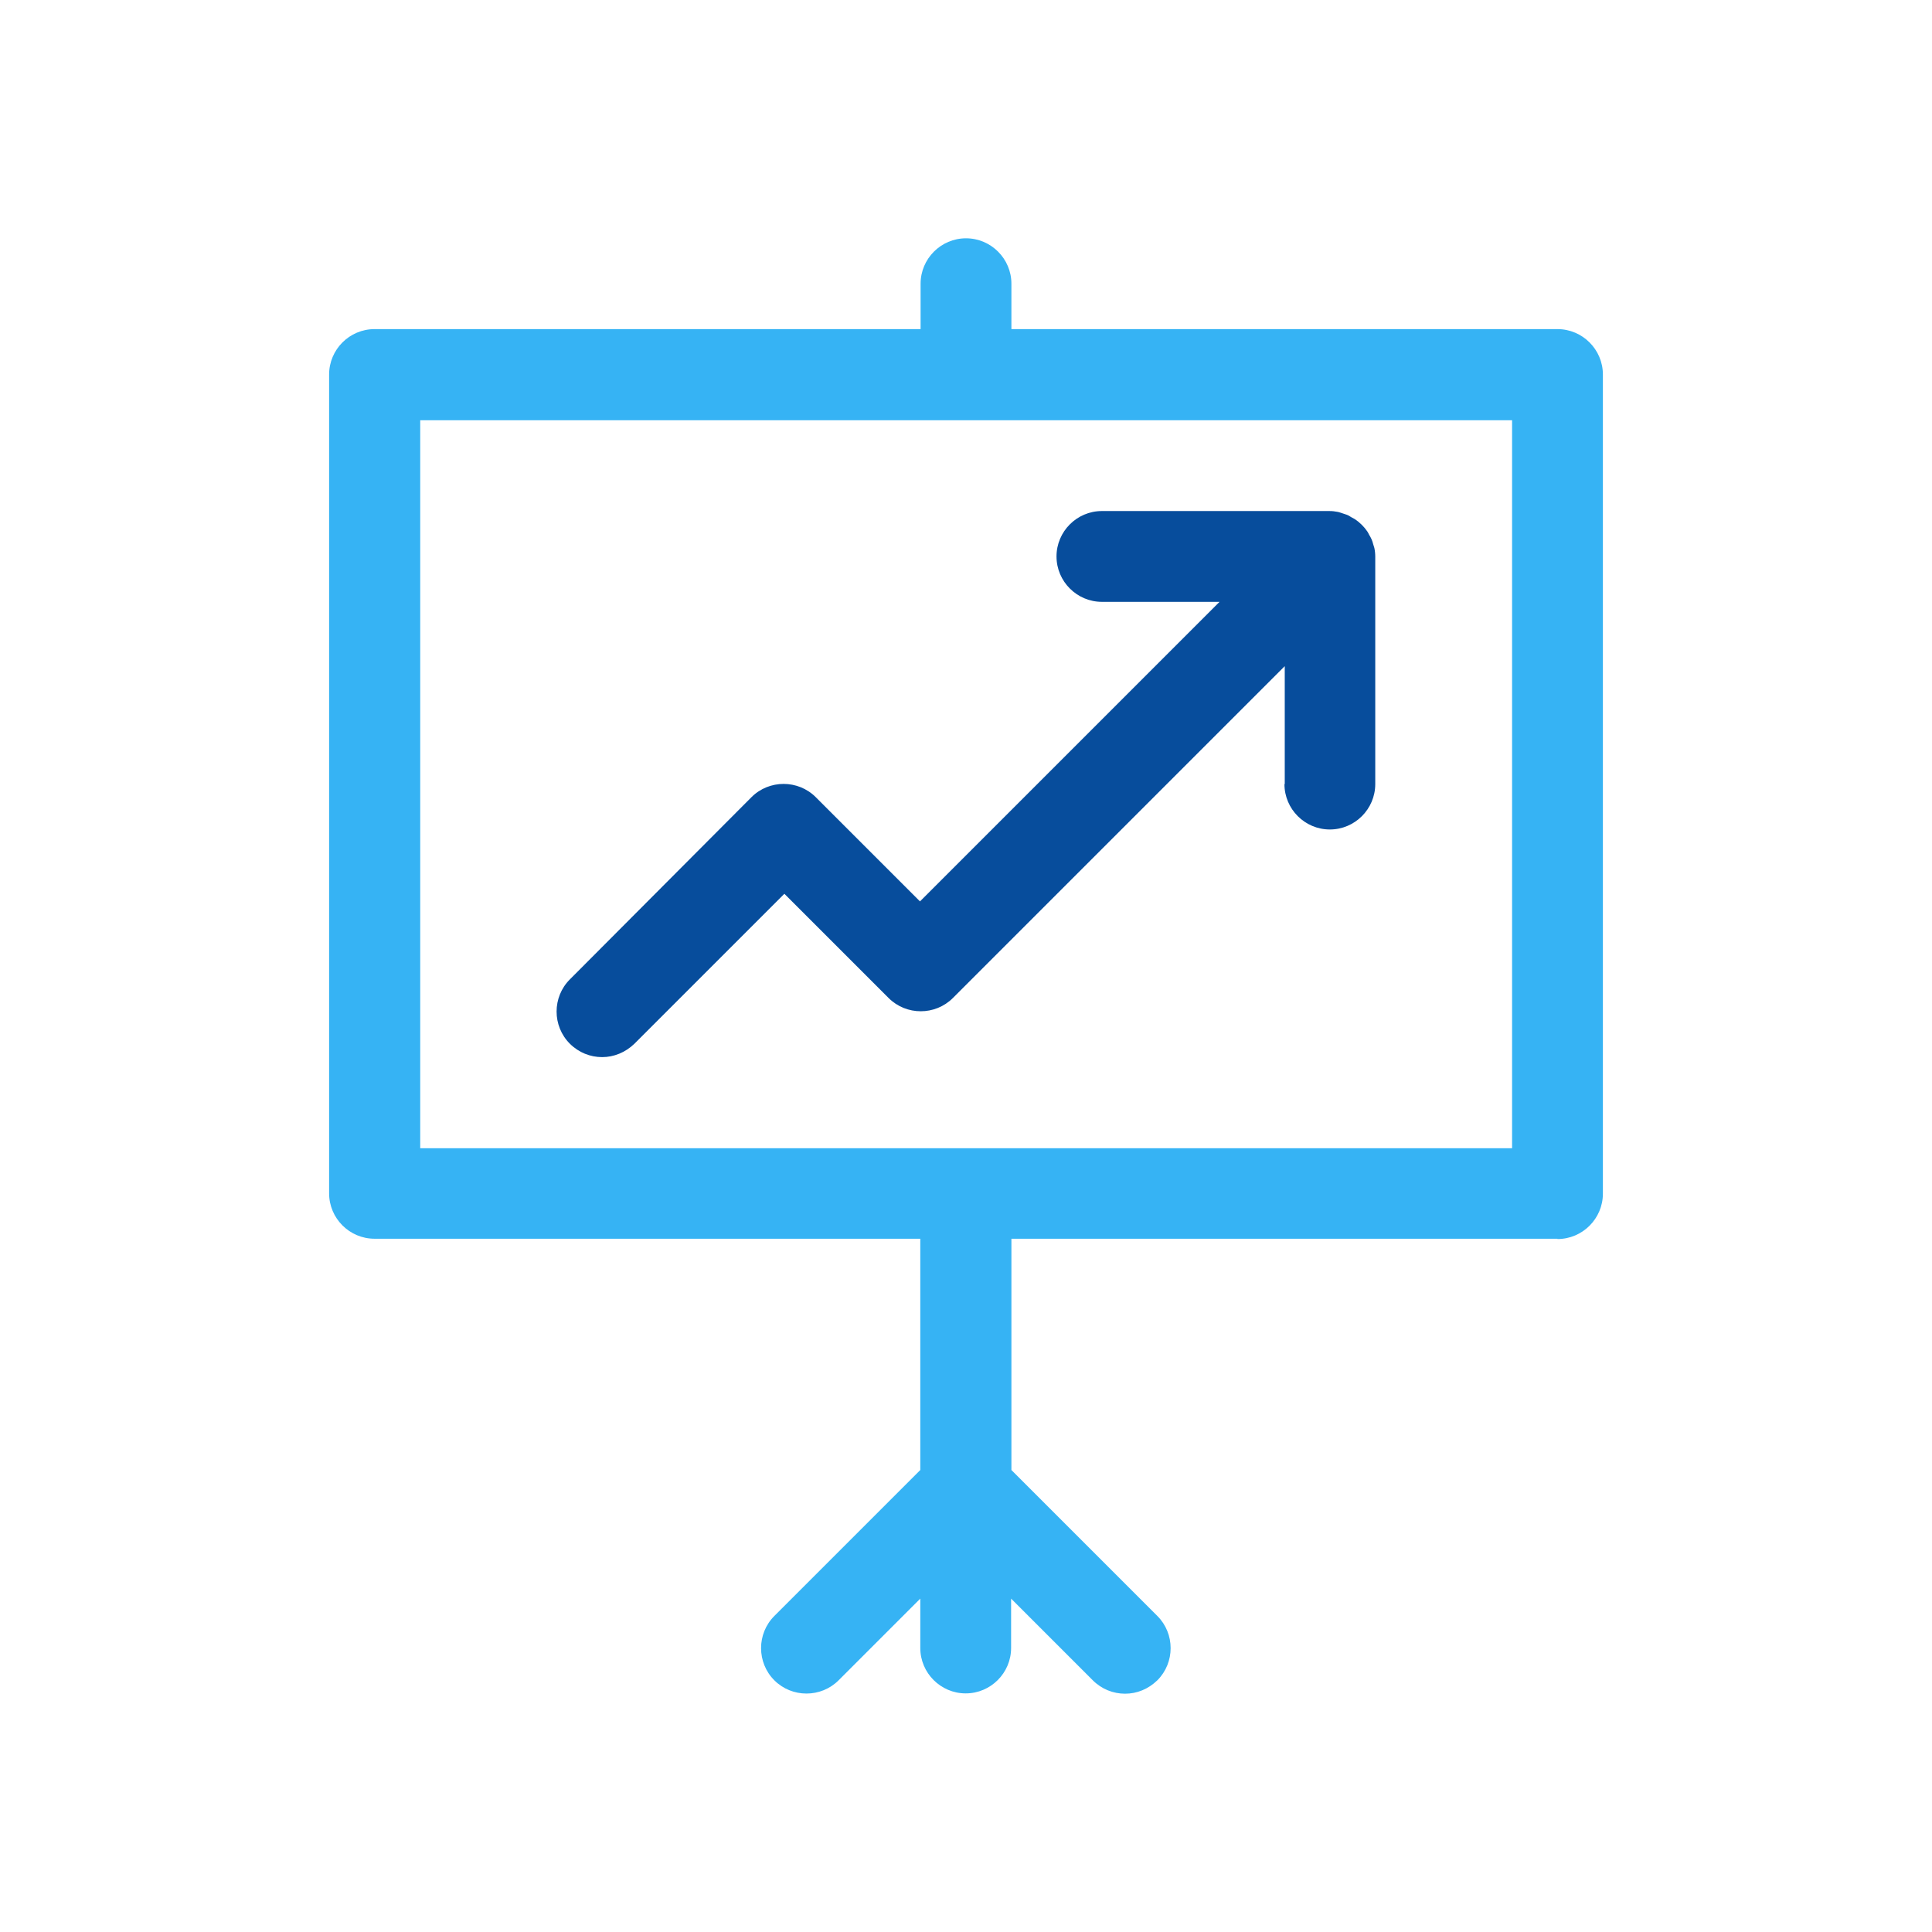
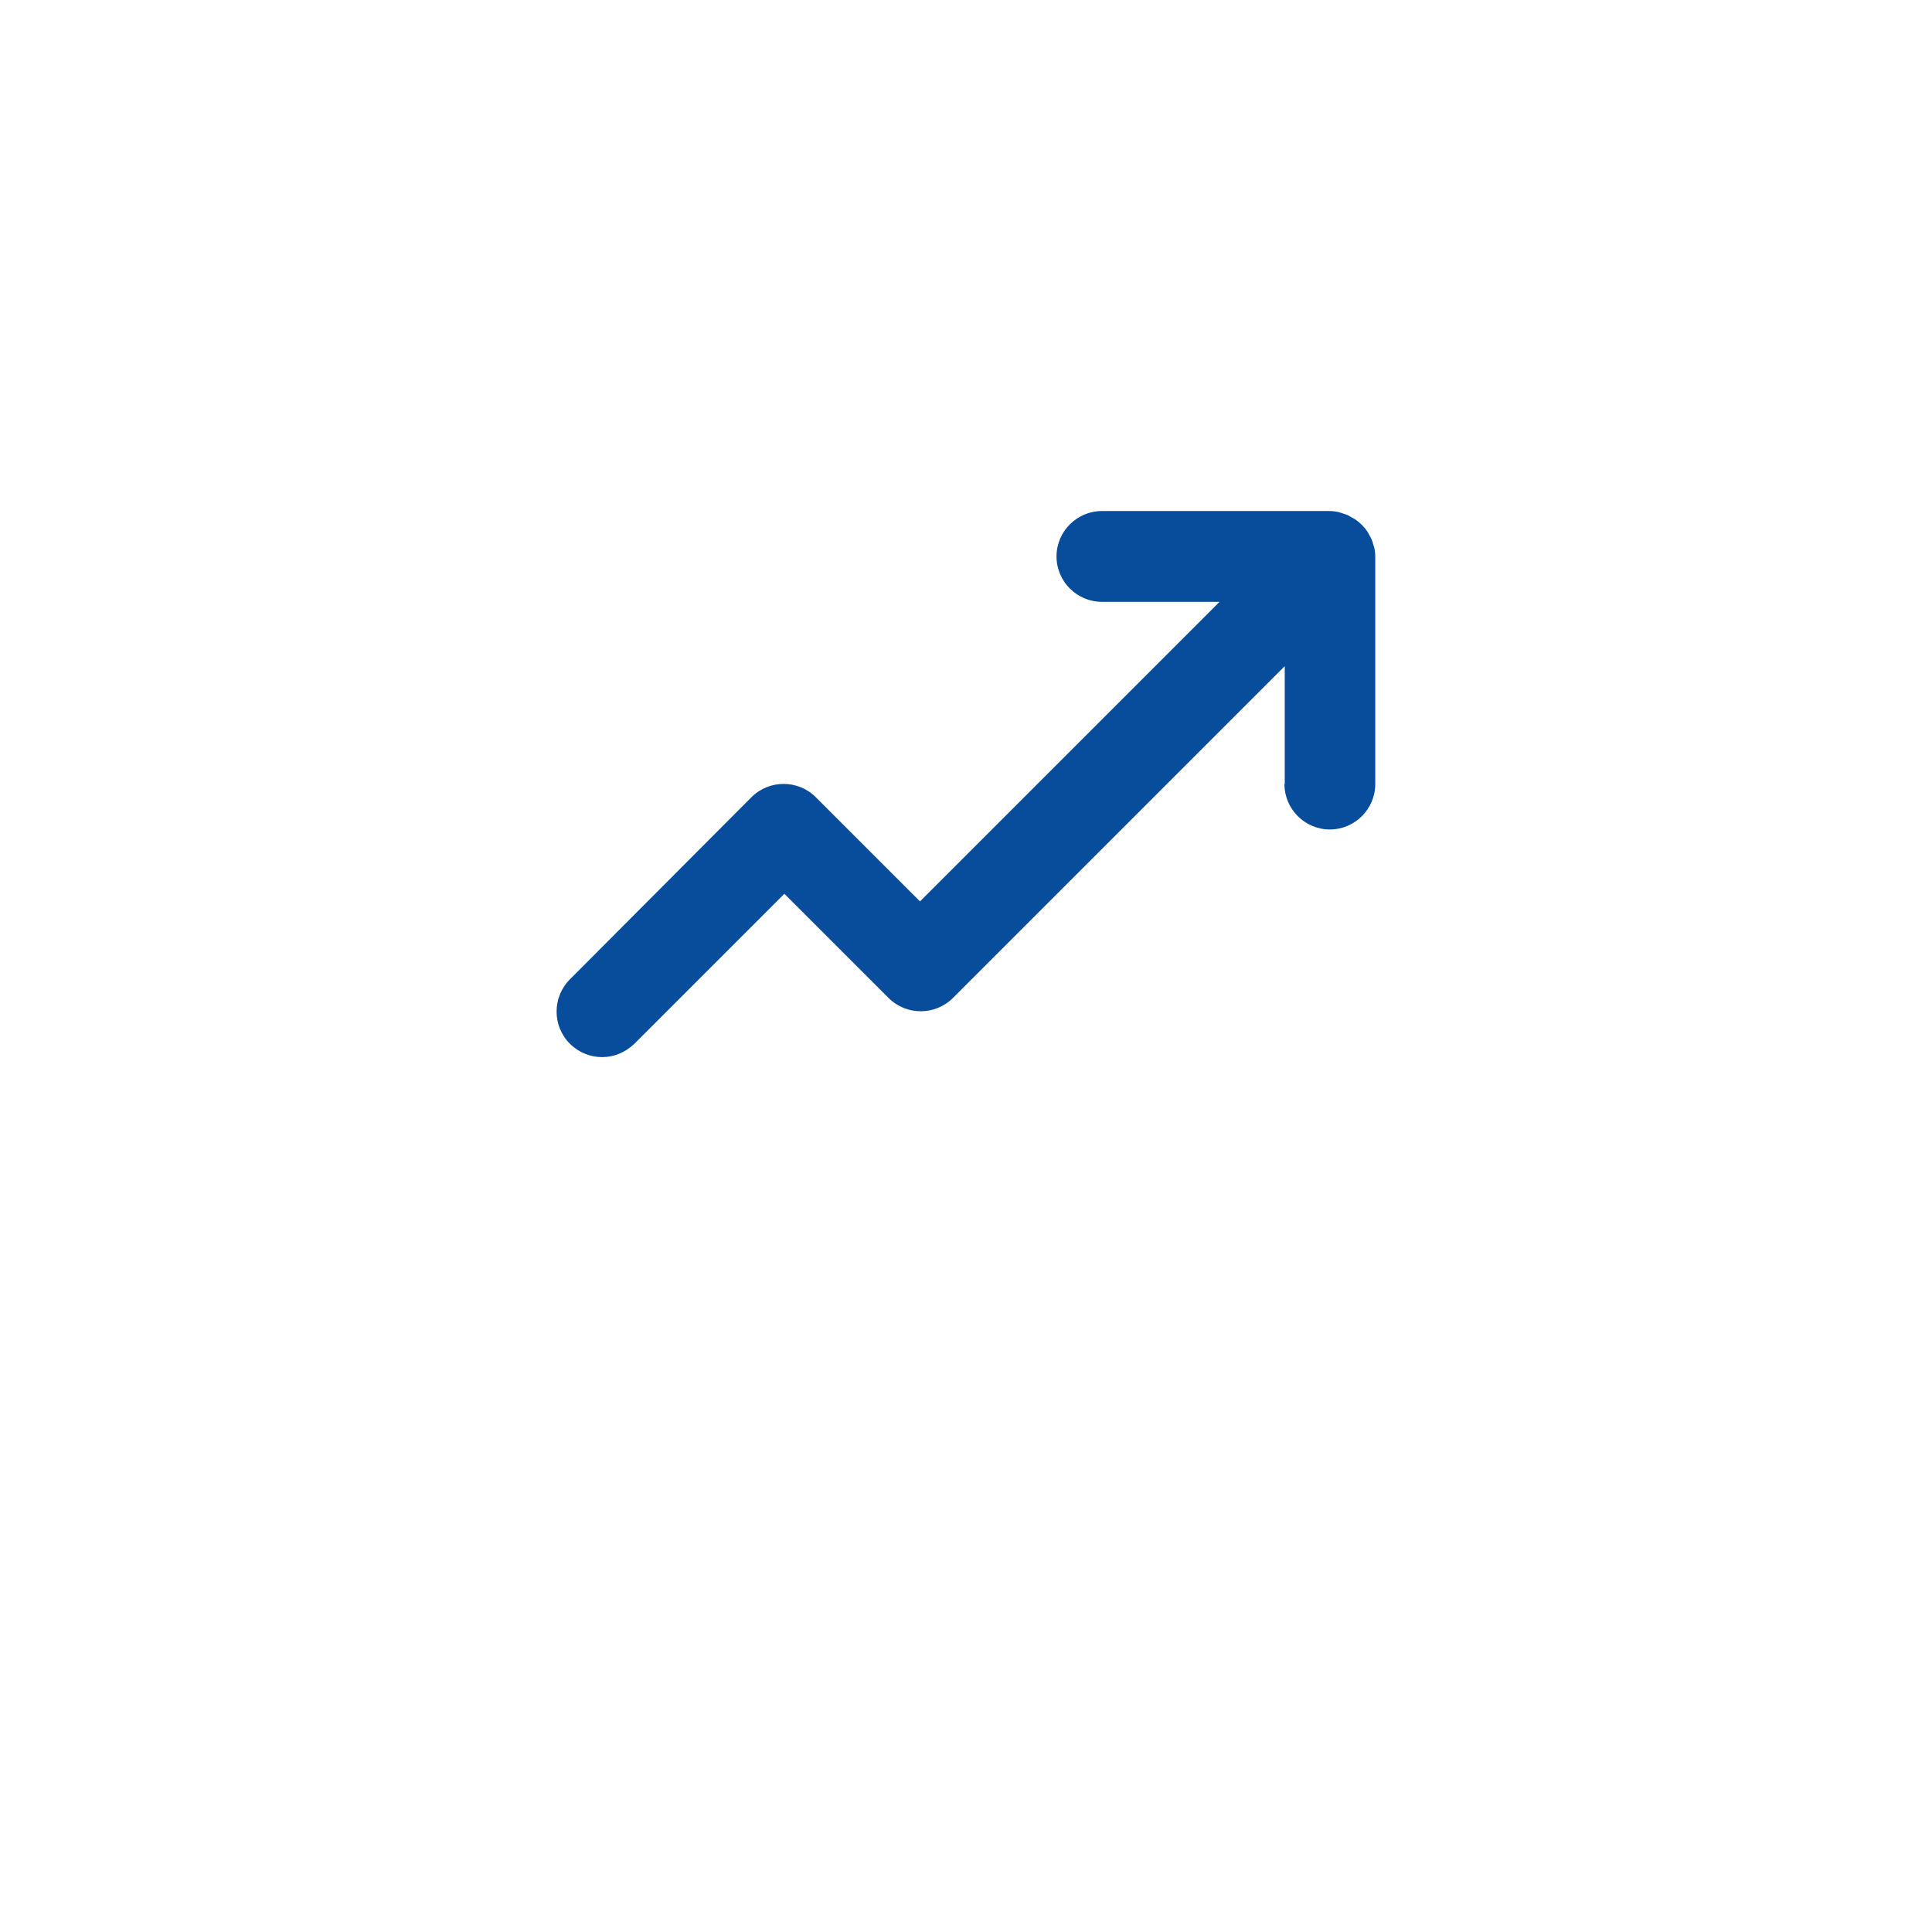
<svg xmlns="http://www.w3.org/2000/svg" version="1.0" id="Layer_1" x="0px" y="0px" viewBox="0 0 634 634" enable-background="new 0 0 634 634" xml:space="preserve">
  <g>
-     <path fill="#36B3F4" d="M511.1,406.6c8.2,0,14.9-6.7,14.9-14.9V122.9c0-8.2-6.7-14.9-14.9-14.9H331.9V93.1   c0-8.2-6.7-14.9-14.9-14.9s-14.9,6.7-14.9,14.9V108H122.9c-8.2,0-14.9,6.7-14.9,14.9v268.7c0,8.2,6.7,14.9,14.9,14.9h179.1v75.9   l-47.9,47.9c-5.8,5.8-5.8,15.3,0,21.1c5.8,5.8,15.3,5.8,21.1,0l26.8-26.8v16.2c0,8.2,6.7,14.9,14.9,14.9s14.9-6.7,14.9-14.9v-16.2   l26.8,26.8c2.9,2.9,6.7,4.4,10.6,4.4s7.6-1.5,10.6-4.4c5.8-5.8,5.8-15.3,0-21.1l-47.9-47.9v-75.9H511.1z M137.9,137.9h358.3v238.9   H137.9V137.9z" />
    <path fill="#074D9C" d="M421.5,257.3c0,8.2,6.7,14.9,14.9,14.9s14.9-6.7,14.9-14.9v-74.6c0-1-0.1-2-0.3-2.9   c-0.1-0.4-0.3-0.9-0.4-1.3c-0.1-0.5-0.3-1-0.5-1.5c-0.2-0.5-0.5-1-0.8-1.5c-0.2-0.4-0.4-0.8-0.6-1.1c-1.1-1.6-2.5-3-4.2-4.1   c-0.4-0.2-0.7-0.4-1.1-0.6c-0.5-0.3-0.9-0.6-1.5-0.8c-0.5-0.2-1-0.3-1.5-0.5c-0.4-0.1-0.8-0.3-1.3-0.4c-1-0.2-1.9-0.3-2.9-0.3   h-74.6c-8.2,0-14.9,6.7-14.9,14.9s6.7,14.9,14.9,14.9h38.6l-98.3,98.3l-34.2-34.2c-5.8-5.8-15.3-5.8-21.1,0L187,321.4   c-5.8,5.8-5.8,15.3,0,21.1c2.9,2.9,6.7,4.4,10.6,4.4c3.8,0,7.6-1.5,10.6-4.4l49.2-49.2l34.2,34.2c5.8,5.8,15.3,5.8,21.1,0   l108.9-108.9V257.3z" />
  </g>
</svg>